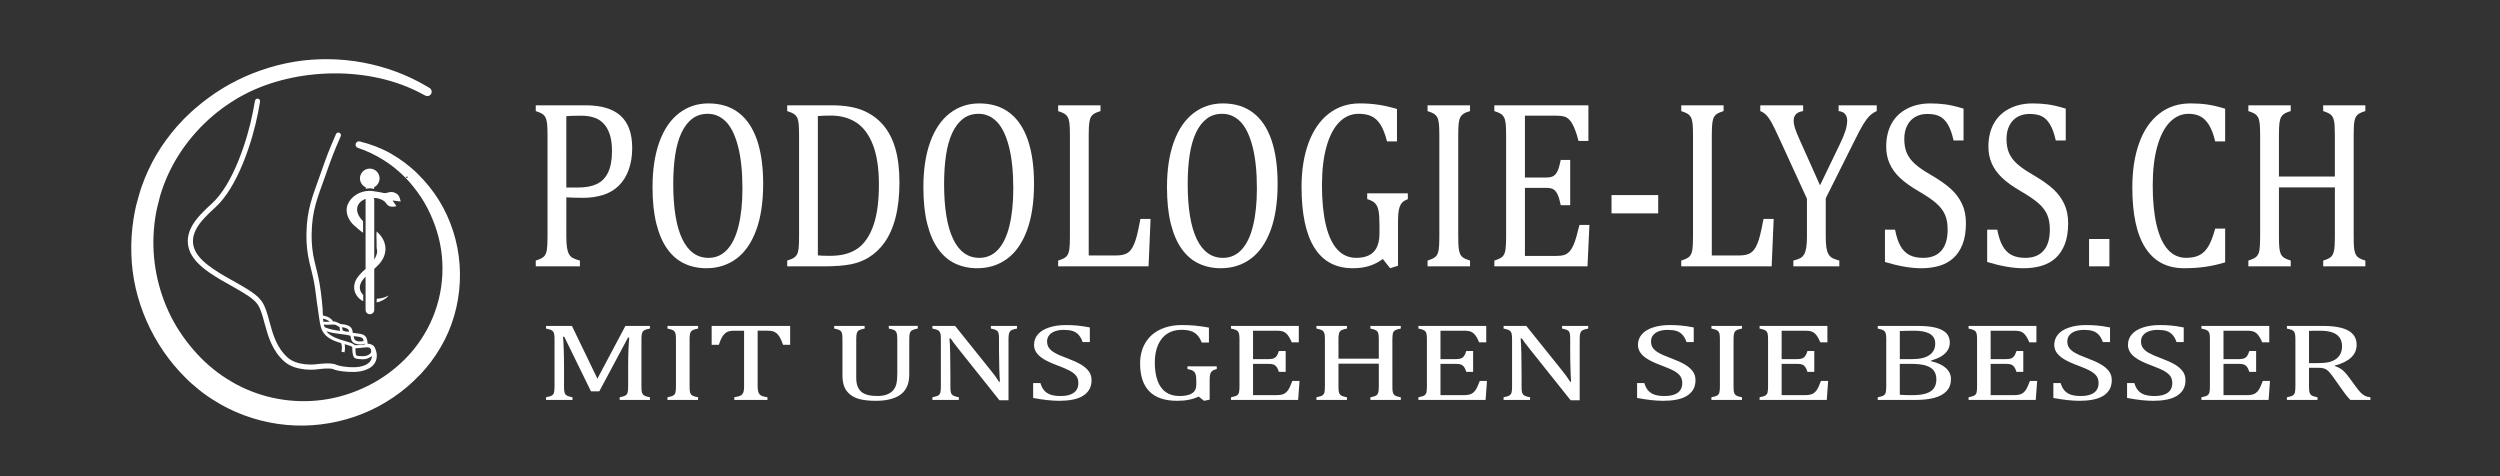
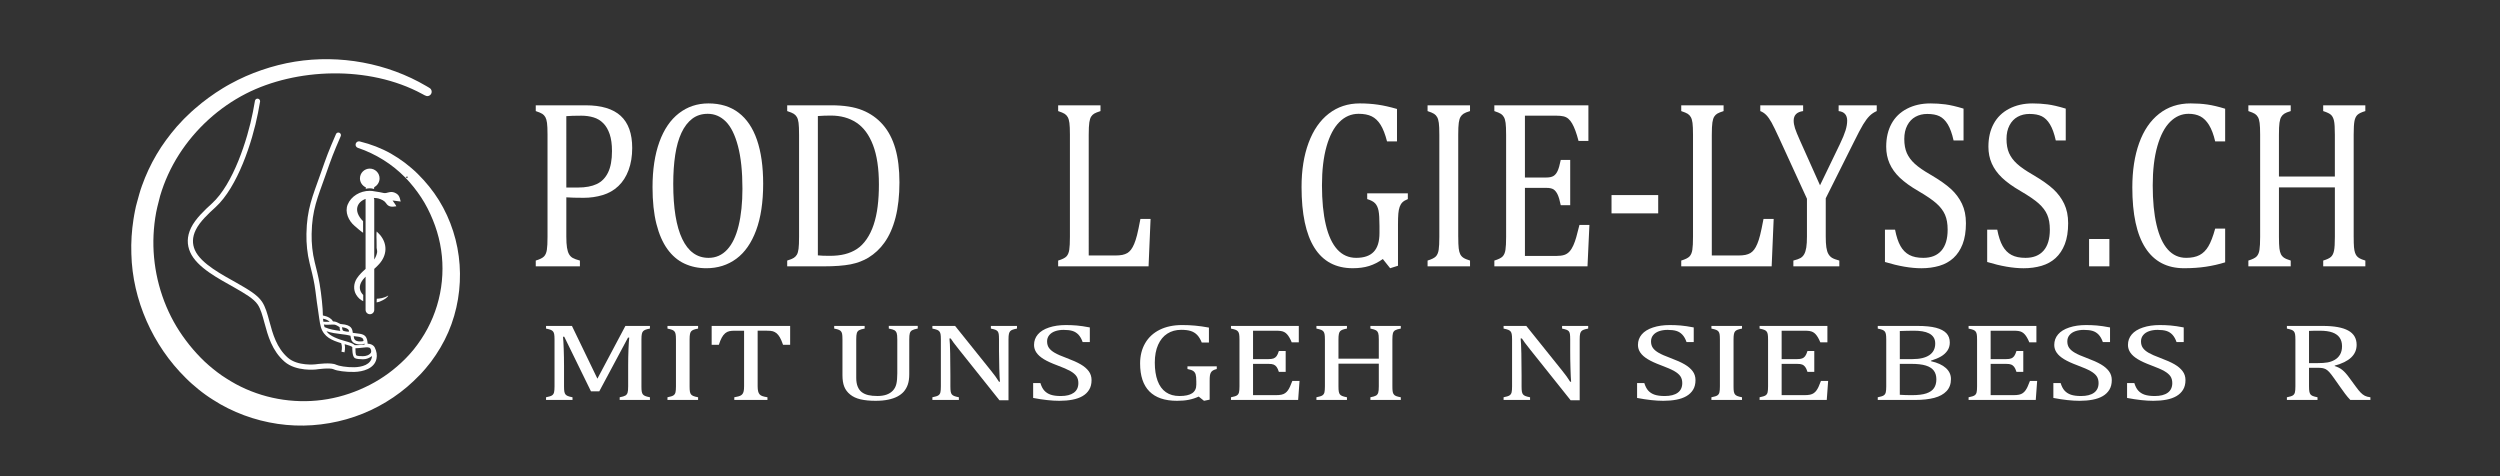
<svg xmlns="http://www.w3.org/2000/svg" version="1.1" baseProfile="tiny" id="Ebene_1" x="0px" y="0px" viewBox="0 0 315 60" xml:space="preserve">
  <rect x="0" y="0" width="315" height="60" fill="#333333" stroke="none" />
  <g>
    <path fill="#FFFFFF" d="M81.891,41.401c-0.268,0.05-0.462,0.101-0.581,0.151c-0.12,0.049-0.214,0.111-0.284,0.187   c-0.069,0.075-0.12,0.188-0.154,0.338c-0.034,0.151-0.051,0.384-0.051,0.699v5.906c0,0.307,0.013,0.529,0.041,0.67   c0.029,0.143,0.073,0.253,0.138,0.336c0.064,0.082,0.159,0.15,0.283,0.204c0.125,0.056,0.327,0.109,0.609,0.164v0.336H78.08v-0.336   c0.347-0.064,0.588-0.137,0.722-0.218c0.133-0.084,0.225-0.204,0.273-0.362c0.05-0.159,0.073-0.423,0.073-0.794v-2.616   c0-0.688,0.015-1.382,0.042-2.086c0.028-0.704,0.059-1.187,0.096-1.444h-0.157l-3.619,6.769h-1.05l-3.365-6.879H70.94   c0.031,0.278,0.06,0.781,0.087,1.511c0.028,0.729,0.041,1.479,0.041,2.247v2.499c0,0.307,0.015,0.529,0.042,0.67   c0.027,0.143,0.073,0.253,0.136,0.336c0.064,0.082,0.159,0.15,0.284,0.204c0.124,0.056,0.326,0.109,0.607,0.164v0.336h-3.336   v-0.336c0.379-0.072,0.631-0.153,0.759-0.242c0.128-0.088,0.211-0.215,0.251-0.379c0.04-0.165,0.06-0.414,0.06-0.753v-5.906   c0-0.316-0.017-0.546-0.046-0.689c-0.03-0.144-0.081-0.256-0.15-0.336c-0.072-0.079-0.164-0.143-0.28-0.19   c-0.116-0.047-0.315-0.102-0.594-0.16v-0.335h3.263l3.209,6.646l3.528-6.646h3.09V41.401z" />
    <path fill="#FFFFFF" d="M86.889,48.683c0,0.307,0.014,0.529,0.041,0.67c0.027,0.143,0.073,0.253,0.137,0.336   c0.064,0.082,0.159,0.15,0.284,0.204c0.124,0.056,0.326,0.109,0.609,0.164v0.336h-3.858v-0.336   c0.378-0.072,0.631-0.153,0.759-0.242c0.127-0.088,0.211-0.215,0.251-0.379c0.039-0.165,0.059-0.414,0.059-0.753v-5.906   c0-0.316-0.016-0.546-0.046-0.689c-0.029-0.144-0.079-0.256-0.15-0.336c-0.069-0.079-0.163-0.143-0.278-0.19   c-0.116-0.047-0.315-0.102-0.595-0.16v-0.335h3.858v0.335c-0.27,0.05-0.462,0.101-0.58,0.151c-0.12,0.049-0.214,0.111-0.285,0.187   c-0.07,0.075-0.121,0.188-0.154,0.338c-0.035,0.151-0.051,0.384-0.051,0.699L86.889,48.683L86.889,48.683z" />
    <path fill="#FFFFFF" d="M89.669,41.066h9.889v2.378h-0.895c-0.135-0.393-0.266-0.701-0.398-0.93   c-0.131-0.227-0.269-0.4-0.416-0.521c-0.146-0.116-0.303-0.201-0.469-0.252c-0.169-0.05-0.42-0.073-0.755-0.073h-1.162v6.994   c0,0.268,0.022,0.483,0.061,0.642c0.038,0.159,0.1,0.286,0.182,0.38c0.081,0.093,0.193,0.167,0.333,0.219   c0.14,0.053,0.36,0.104,0.659,0.153v0.336h-4.177v-0.336c0.182-0.032,0.344-0.065,0.484-0.102c0.141-0.037,0.255-0.08,0.343-0.132   c0.088-0.053,0.163-0.121,0.22-0.203c0.058-0.08,0.103-0.193,0.136-0.333c0.034-0.142,0.05-0.349,0.05-0.623v-6.994h-1.151   c-0.286,0-0.522,0.018-0.709,0.061c-0.185,0.041-0.357,0.125-0.516,0.256c-0.158,0.13-0.304,0.313-0.435,0.554   c-0.131,0.238-0.254,0.54-0.369,0.905h-0.905V41.066z" />
    <path fill="#FFFFFF" d="M114.566,47.167c0,0.496-0.061,0.926-0.182,1.284c-0.118,0.342-0.291,0.646-0.521,0.91   c-0.213,0.235-0.478,0.437-0.795,0.603c-0.316,0.167-0.701,0.297-1.152,0.392c-0.451,0.097-0.982,0.145-1.591,0.145   c-0.737,0-1.369-0.061-1.897-0.184c-0.527-0.123-0.962-0.325-1.306-0.607c-0.345-0.278-0.593-0.608-0.744-0.99   c-0.153-0.38-0.228-0.864-0.228-1.451v-4.493c0-0.358-0.018-0.598-0.046-0.724c-0.031-0.124-0.076-0.224-0.133-0.297   c-0.058-0.073-0.142-0.136-0.252-0.188c-0.109-0.053-0.313-0.108-0.611-0.167v-0.335h3.838V41.4   c-0.341,0.063-0.579,0.135-0.714,0.215c-0.134,0.08-0.225,0.199-0.273,0.359c-0.051,0.158-0.073,0.425-0.073,0.801v4.834   c0,0.441,0.062,0.814,0.187,1.113c0.125,0.301,0.3,0.535,0.524,0.702c0.227,0.165,0.494,0.285,0.806,0.36   c0.309,0.075,0.696,0.113,1.16,0.113c0.426,0,0.8-0.056,1.123-0.167c0.325-0.111,0.593-0.281,0.81-0.509   c0.215-0.227,0.364-0.508,0.443-0.841c0.079-0.332,0.119-0.778,0.119-1.339v-4.267c0-0.398-0.027-0.669-0.079-0.815   c-0.051-0.146-0.136-0.258-0.255-0.336c-0.12-0.076-0.363-0.151-0.737-0.225v-0.335h3.648v0.335   c-0.353,0.068-0.595,0.144-0.726,0.225c-0.131,0.082-0.221,0.201-0.27,0.355c-0.05,0.156-0.073,0.419-0.073,0.795   C114.566,42.773,114.566,47.167,114.566,47.167z" />
    <path fill="#FFFFFF" d="M124.858,46.696c0.219,0.273,0.403,0.513,0.555,0.718c0.149,0.204,0.301,0.434,0.461,0.688h0.119   c-0.031-0.277-0.058-0.828-0.083-1.656c-0.025-0.827-0.036-1.572-0.036-2.237v-1.433c0-0.316-0.013-0.547-0.036-0.692   c-0.028-0.146-0.07-0.257-0.133-0.335c-0.063-0.076-0.153-0.14-0.266-0.188c-0.112-0.047-0.308-0.102-0.59-0.16v-0.335h3.291v0.335   c-0.275,0.054-0.469,0.104-0.58,0.151c-0.114,0.044-0.205,0.102-0.275,0.177c-0.069,0.073-0.122,0.182-0.158,0.328   c-0.038,0.145-0.057,0.385-0.057,0.719v7.655h-1.143l-5.09-6.38c-0.317-0.396-0.543-0.684-0.677-0.867   c-0.133-0.183-0.26-0.363-0.375-0.541h-0.155c0.044,0.353,0.073,0.984,0.091,1.903c0.018,0.918,0.027,1.832,0.027,2.743v1.393   c0,0.307,0.015,0.529,0.042,0.67c0.026,0.143,0.073,0.253,0.136,0.336c0.066,0.082,0.159,0.15,0.284,0.204   c0.125,0.056,0.328,0.109,0.607,0.164v0.336h-3.336v-0.336c0.377-0.072,0.631-0.153,0.758-0.242   c0.128-0.088,0.212-0.215,0.251-0.379c0.04-0.165,0.059-0.414,0.059-0.753v-5.906c0-0.316-0.014-0.546-0.043-0.689   c-0.033-0.144-0.082-0.256-0.153-0.336c-0.069-0.079-0.161-0.143-0.278-0.19c-0.115-0.047-0.314-0.102-0.594-0.16v-0.335h2.86   L124.858,46.696z" />
    <path fill="#FFFFFF" d="M131.092,48.267c0.121,0.402,0.284,0.719,0.493,0.95c0.206,0.231,0.476,0.404,0.805,0.516   c0.328,0.111,0.753,0.167,1.269,0.167c0.714,0,1.26-0.139,1.643-0.416c0.381-0.278,0.571-0.685,0.571-1.217   c0-0.341-0.079-0.629-0.237-0.861c-0.16-0.231-0.418-0.45-0.777-0.655c-0.362-0.204-0.909-0.443-1.646-0.716   c-0.713-0.265-1.276-0.524-1.692-0.777c-0.412-0.253-0.721-0.525-0.927-0.823c-0.204-0.296-0.305-0.619-0.305-0.97   c0-0.51,0.161-0.952,0.481-1.328c0.319-0.376,0.789-0.666,1.407-0.871c0.619-0.206,1.327-0.308,2.126-0.308   c0.462,0,0.914,0.018,1.356,0.055c0.442,0.036,0.995,0.119,1.659,0.245v1.844h-0.904c-0.141-0.399-0.318-0.71-0.529-0.935   c-0.216-0.223-0.465-0.379-0.752-0.468c-0.287-0.089-0.657-0.133-1.114-0.133c-0.396,0-0.751,0.055-1.064,0.164   c-0.314,0.108-0.563,0.273-0.746,0.494c-0.182,0.222-0.275,0.483-0.275,0.79c0,0.323,0.079,0.596,0.234,0.819   c0.156,0.224,0.397,0.431,0.728,0.621c0.327,0.192,0.816,0.407,1.462,0.644c0.779,0.291,1.385,0.562,1.813,0.813   c0.431,0.251,0.766,0.536,1.006,0.856c0.239,0.321,0.36,0.697,0.36,1.124c0,0.479-0.1,0.884-0.303,1.213   c-0.198,0.329-0.478,0.6-0.836,0.807c-0.357,0.208-0.783,0.357-1.279,0.451c-0.497,0.093-1.041,0.14-1.631,0.14   c-0.956,0-2.059-0.12-3.309-0.361v-1.873h0.913V48.267z" />
    <path fill="#FFFFFF" d="M152.416,50.356l-0.712,0.145l-0.668-0.533c-0.397,0.183-0.809,0.317-1.243,0.403   c-0.432,0.088-0.93,0.13-1.49,0.13c-1.541,0-2.703-0.396-3.483-1.187c-0.779-0.788-1.167-1.963-1.167-3.521   c0-0.97,0.214-1.821,0.64-2.556c0.425-0.731,1.038-1.296,1.836-1.691c0.797-0.393,1.735-0.59,2.815-0.59   c0.567,0,1.111,0.023,1.636,0.073c0.523,0.046,1.105,0.13,1.746,0.248v1.879h-0.906c-0.163-0.411-0.362-0.73-0.584-0.96   c-0.227-0.23-0.495-0.395-0.809-0.492c-0.313-0.099-0.71-0.146-1.194-0.146c-0.665,0-1.247,0.159-1.745,0.477   c-0.5,0.317-0.888,0.789-1.166,1.411c-0.277,0.621-0.417,1.372-0.417,2.25c0,0.893,0.12,1.657,0.353,2.289   c0.236,0.633,0.584,1.111,1.047,1.431c0.464,0.322,1.034,0.482,1.709,0.482c0.72,0,1.252-0.117,1.6-0.351   c0.349-0.234,0.521-0.596,0.521-1.083v-0.409c0-0.41-0.029-0.706-0.086-0.889c-0.058-0.183-0.161-0.325-0.306-0.424   c-0.148-0.101-0.388-0.183-0.722-0.246v-0.335h3.692v0.335c-0.218,0.055-0.384,0.118-0.493,0.188   c-0.11,0.07-0.195,0.156-0.251,0.264c-0.059,0.104-0.098,0.233-0.119,0.385c-0.021,0.152-0.032,0.371-0.032,0.652v2.371H152.416z" />
    <path fill="#FFFFFF" d="M163.649,41.066v2.064h-0.895c-0.09-0.224-0.185-0.419-0.284-0.587c-0.095-0.169-0.196-0.31-0.301-0.425   c-0.103-0.113-0.217-0.205-0.343-0.273c-0.126-0.067-0.272-0.115-0.443-0.14c-0.172-0.025-0.374-0.036-0.613-0.036h-2.887v3.578   h1.954c0.269,0,0.48-0.028,0.632-0.085c0.153-0.058,0.278-0.154,0.38-0.291c0.1-0.136,0.195-0.351,0.287-0.642h0.86v2.622h-0.86   c-0.084-0.271-0.181-0.479-0.282-0.617c-0.104-0.14-0.227-0.237-0.373-0.297c-0.142-0.061-0.356-0.09-0.644-0.09h-1.954v3.942   h2.843c0.298,0,0.54-0.02,0.725-0.058c0.186-0.039,0.346-0.104,0.481-0.199c0.134-0.092,0.252-0.214,0.356-0.364   c0.103-0.151,0.192-0.307,0.259-0.468c0.071-0.162,0.168-0.397,0.289-0.706h0.906l-0.175,2.398h-8.464v-0.336   c0.378-0.072,0.632-0.153,0.76-0.242c0.129-0.088,0.211-0.215,0.251-0.379c0.04-0.165,0.061-0.414,0.061-0.753v-5.906   c0-0.316-0.016-0.546-0.047-0.689c-0.03-0.144-0.081-0.256-0.152-0.336c-0.066-0.079-0.161-0.143-0.276-0.19   c-0.117-0.047-0.315-0.102-0.596-0.16v-0.335L163.649,41.066L163.649,41.066z" />
    <path fill="#FFFFFF" d="M175.441,48.683c0,0.265,0.009,0.464,0.028,0.597c0.018,0.131,0.049,0.237,0.09,0.317   c0.044,0.078,0.095,0.143,0.154,0.193c0.064,0.051,0.148,0.097,0.261,0.138c0.114,0.04,0.29,0.084,0.526,0.129v0.336h-3.83v-0.336   c0.335-0.064,0.571-0.133,0.705-0.211c0.132-0.078,0.225-0.198,0.277-0.356c0.053-0.159,0.078-0.429,0.078-0.807V45.82h-5.083   v2.862c0,0.307,0.015,0.529,0.043,0.67c0.026,0.143,0.073,0.253,0.136,0.336c0.065,0.082,0.159,0.15,0.284,0.204   c0.124,0.056,0.327,0.109,0.607,0.164v0.336h-3.847v-0.336c0.378-0.072,0.63-0.153,0.757-0.242   c0.128-0.088,0.213-0.215,0.253-0.379c0.038-0.165,0.059-0.414,0.059-0.753v-5.906c0-0.316-0.015-0.546-0.046-0.689   c-0.031-0.144-0.082-0.256-0.152-0.336c-0.068-0.079-0.161-0.143-0.277-0.19c-0.116-0.047-0.314-0.102-0.594-0.16v-0.335h3.847   v0.335c-0.267,0.05-0.463,0.101-0.58,0.151c-0.119,0.049-0.214,0.111-0.284,0.187c-0.068,0.075-0.121,0.188-0.154,0.338   c-0.034,0.151-0.052,0.384-0.052,0.699v2.416h5.083v-2.416c0-0.398-0.025-0.669-0.078-0.815c-0.052-0.146-0.138-0.258-0.259-0.336   c-0.121-0.076-0.364-0.151-0.723-0.225v-0.335h3.83V41.4c-0.342,0.063-0.578,0.135-0.712,0.215s-0.225,0.199-0.275,0.359   c-0.048,0.158-0.073,0.425-0.073,0.801L175.441,48.683L175.441,48.683z" />
-     <path fill="#FFFFFF" d="M187.267,41.066v2.064h-0.894c-0.093-0.224-0.188-0.419-0.283-0.587c-0.098-0.169-0.2-0.31-0.303-0.425   c-0.102-0.113-0.217-0.205-0.342-0.273c-0.125-0.067-0.272-0.115-0.443-0.14c-0.171-0.025-0.375-0.036-0.612-0.036h-2.89v3.578   h1.956c0.269,0,0.478-0.028,0.631-0.085c0.152-0.058,0.279-0.154,0.38-0.291c0.1-0.136,0.195-0.351,0.285-0.642h0.86v2.622h-0.86   c-0.084-0.271-0.176-0.479-0.28-0.617c-0.104-0.14-0.229-0.237-0.373-0.297c-0.141-0.061-0.357-0.09-0.644-0.09H181.5v3.942h2.844   c0.298,0,0.539-0.02,0.724-0.058c0.189-0.039,0.347-0.104,0.48-0.199c0.136-0.092,0.254-0.214,0.358-0.364   c0.101-0.151,0.189-0.307,0.26-0.468c0.07-0.162,0.165-0.397,0.288-0.706h0.905l-0.174,2.398h-8.464v-0.336   c0.378-0.072,0.632-0.153,0.76-0.242c0.126-0.088,0.212-0.215,0.251-0.379c0.04-0.165,0.06-0.414,0.06-0.753v-5.906   c0-0.316-0.017-0.546-0.047-0.689c-0.03-0.144-0.078-0.256-0.15-0.336c-0.071-0.079-0.163-0.143-0.279-0.19   c-0.117-0.047-0.314-0.102-0.594-0.16v-0.335L187.267,41.066L187.267,41.066z" />
    <path fill="#FFFFFF" d="M196.829,46.696c0.219,0.273,0.402,0.513,0.553,0.718c0.147,0.204,0.302,0.434,0.461,0.688h0.117   c-0.029-0.277-0.055-0.828-0.08-1.656c-0.027-0.827-0.036-1.572-0.036-2.237v-1.433c0-0.316-0.012-0.547-0.036-0.692   c-0.025-0.146-0.068-0.257-0.133-0.335c-0.065-0.076-0.153-0.14-0.265-0.188c-0.114-0.047-0.312-0.102-0.589-0.16v-0.335h3.289   v0.335c-0.276,0.054-0.469,0.104-0.58,0.151c-0.115,0.044-0.207,0.102-0.276,0.177c-0.07,0.073-0.121,0.182-0.161,0.328   c-0.034,0.145-0.053,0.385-0.053,0.719v7.655h-1.142l-5.093-6.38c-0.315-0.396-0.541-0.684-0.675-0.867   c-0.136-0.183-0.26-0.363-0.376-0.541H191.6c0.041,0.353,0.072,0.984,0.091,1.903c0.018,0.918,0.027,1.832,0.027,2.743v1.393   c0,0.307,0.014,0.529,0.041,0.67c0.028,0.143,0.073,0.253,0.138,0.336c0.064,0.082,0.158,0.15,0.281,0.204   c0.127,0.056,0.331,0.109,0.61,0.164v0.336h-3.336v-0.336c0.377-0.072,0.629-0.153,0.757-0.242c0.13-0.088,0.213-0.215,0.254-0.379   c0.04-0.165,0.058-0.414,0.058-0.753v-5.906c0-0.316-0.015-0.546-0.047-0.689c-0.028-0.144-0.08-0.256-0.149-0.336   c-0.071-0.079-0.163-0.143-0.28-0.19c-0.115-0.047-0.313-0.102-0.593-0.16v-0.335h2.859L196.829,46.696z" />
    <path fill="#FFFFFF" d="M207.184,48.267c0.125,0.402,0.288,0.719,0.493,0.95c0.208,0.231,0.477,0.404,0.807,0.516   c0.327,0.111,0.752,0.167,1.27,0.167c0.714,0,1.26-0.139,1.64-0.416c0.38-0.278,0.571-0.685,0.571-1.217   c0-0.341-0.079-0.629-0.238-0.861c-0.159-0.231-0.417-0.45-0.778-0.655c-0.358-0.204-0.906-0.443-1.642-0.716   c-0.714-0.265-1.277-0.524-1.691-0.777c-0.415-0.253-0.725-0.525-0.929-0.823c-0.203-0.296-0.305-0.619-0.305-0.97   c0-0.51,0.16-0.952,0.48-1.328c0.32-0.376,0.79-0.666,1.408-0.871c0.617-0.206,1.326-0.308,2.125-0.308   c0.462,0,0.916,0.018,1.356,0.055c0.443,0.036,0.995,0.119,1.66,0.245v1.844h-0.906c-0.139-0.399-0.316-0.71-0.53-0.935   c-0.212-0.223-0.461-0.379-0.747-0.468c-0.288-0.089-0.658-0.133-1.115-0.133c-0.395,0-0.751,0.055-1.067,0.164   c-0.312,0.108-0.559,0.273-0.743,0.494c-0.184,0.222-0.273,0.483-0.273,0.79c0,0.323,0.076,0.596,0.233,0.819   c0.154,0.224,0.398,0.431,0.728,0.621c0.327,0.192,0.817,0.407,1.461,0.644c0.78,0.291,1.386,0.562,1.813,0.813   c0.43,0.251,0.766,0.536,1.008,0.856c0.241,0.321,0.361,0.697,0.361,1.124c0,0.479-0.1,0.884-0.301,1.213   c-0.202,0.329-0.481,0.6-0.838,0.807c-0.355,0.208-0.782,0.357-1.279,0.451c-0.497,0.093-1.041,0.14-1.634,0.14   c-0.955,0-2.059-0.12-3.307-0.361v-1.873h0.909V48.267z" />
    <path fill="#FFFFFF" d="M218.426,48.683c0,0.307,0.013,0.529,0.041,0.67c0.03,0.143,0.074,0.253,0.138,0.336   c0.065,0.082,0.158,0.15,0.282,0.204c0.126,0.056,0.329,0.109,0.607,0.164v0.336h-3.856v-0.336c0.379-0.072,0.631-0.153,0.76-0.242   c0.126-0.088,0.212-0.215,0.25-0.379c0.04-0.165,0.06-0.414,0.06-0.753v-5.906c0-0.316-0.015-0.546-0.043-0.689   c-0.032-0.144-0.083-0.256-0.152-0.336c-0.073-0.079-0.164-0.143-0.28-0.19c-0.116-0.047-0.313-0.102-0.594-0.16v-0.335h3.856   v0.335c-0.265,0.05-0.46,0.101-0.576,0.151c-0.122,0.049-0.216,0.111-0.287,0.187c-0.07,0.075-0.12,0.188-0.153,0.338   c-0.035,0.151-0.052,0.384-0.052,0.699L218.426,48.683L218.426,48.683z" />
    <path fill="#FFFFFF" d="M230.252,41.066v2.064h-0.894c-0.094-0.224-0.185-0.419-0.282-0.587c-0.098-0.169-0.2-0.31-0.303-0.425   c-0.102-0.113-0.216-0.205-0.343-0.273c-0.126-0.067-0.272-0.115-0.443-0.14c-0.169-0.025-0.375-0.036-0.613-0.036h-2.888v3.578   h1.956c0.269,0,0.481-0.028,0.631-0.085c0.153-0.058,0.28-0.154,0.38-0.291c0.1-0.136,0.197-0.351,0.288-0.642h0.859v2.622h-0.859   c-0.085-0.271-0.181-0.479-0.283-0.617c-0.104-0.14-0.227-0.237-0.368-0.297c-0.145-0.061-0.361-0.09-0.647-0.09h-1.956v3.942   h2.844c0.298,0,0.54-0.02,0.727-0.058c0.184-0.039,0.345-0.104,0.48-0.199c0.134-0.092,0.254-0.214,0.357-0.364   c0.104-0.151,0.191-0.307,0.26-0.468c0.068-0.162,0.166-0.397,0.285-0.706h0.907l-0.174,2.398h-8.463v-0.336   c0.377-0.072,0.63-0.153,0.758-0.242c0.128-0.088,0.213-0.215,0.251-0.379c0.038-0.165,0.058-0.414,0.058-0.753v-5.906   c0-0.316-0.015-0.546-0.046-0.689c-0.029-0.144-0.082-0.256-0.15-0.336c-0.071-0.079-0.163-0.143-0.278-0.19   c-0.118-0.047-0.316-0.102-0.594-0.16v-0.335L230.252,41.066L230.252,41.066z" />
    <path fill="#FFFFFF" d="M236.597,50.393v-0.336c0.378-0.072,0.631-0.153,0.758-0.242c0.128-0.088,0.213-0.215,0.251-0.379   c0.04-0.165,0.061-0.414,0.061-0.753v-5.906c0-0.316-0.016-0.546-0.047-0.689c-0.03-0.144-0.08-0.256-0.15-0.336   c-0.071-0.079-0.164-0.143-0.28-0.19c-0.115-0.047-0.313-0.102-0.593-0.16v-0.335h4.999c0.968,0,1.747,0.077,2.337,0.232   c0.586,0.155,1.024,0.384,1.312,0.687c0.286,0.304,0.429,0.693,0.429,1.172c0,0.395-0.104,0.739-0.308,1.032   c-0.203,0.29-0.47,0.532-0.799,0.723c-0.33,0.192-0.753,0.37-1.27,0.533v0.062c0.829,0.188,1.455,0.475,1.883,0.864   s0.64,0.852,0.64,1.391c0,0.618-0.185,1.125-0.554,1.518c-0.367,0.39-0.883,0.674-1.549,0.851   c-0.664,0.174-1.469,0.263-2.412,0.263h-4.708V50.393z M240.974,45.247c0.929,0,1.636-0.168,2.129-0.502   c0.488-0.334,0.735-0.821,0.735-1.459c0-0.314-0.07-0.574-0.206-0.781c-0.138-0.207-0.326-0.373-0.569-0.496   c-0.24-0.123-0.525-0.21-0.852-0.263c-0.329-0.054-0.686-0.077-1.07-0.077c-0.23,0-0.537,0.004-0.914,0.013   c-0.378,0.01-0.66,0.017-0.851,0.026v3.539C239.376,45.247,240.974,45.247,240.974,45.247z M239.375,49.742   c0.445,0.033,0.943,0.048,1.49,0.048c0.798,0,1.419-0.074,1.861-0.226c0.44-0.149,0.759-0.371,0.958-0.665   c0.2-0.294,0.299-0.662,0.299-1.104c0-0.441-0.108-0.807-0.324-1.094c-0.216-0.287-0.55-0.502-1.003-0.642   c-0.45-0.143-1.071-0.213-1.863-0.213h-1.418L239.375,49.742L239.375,49.742z" />
    <path fill="#FFFFFF" d="M256.587,41.066v2.064h-0.896c-0.091-0.224-0.186-0.419-0.283-0.587c-0.098-0.169-0.197-0.31-0.302-0.425   c-0.105-0.113-0.218-0.205-0.343-0.273c-0.125-0.067-0.273-0.115-0.442-0.14c-0.172-0.025-0.374-0.036-0.613-0.036h-2.887v3.578   h1.953c0.269,0,0.48-0.028,0.632-0.085c0.152-0.058,0.28-0.154,0.38-0.291c0.1-0.136,0.196-0.351,0.287-0.642h0.861v2.622h-0.861   c-0.085-0.271-0.179-0.479-0.282-0.617c-0.104-0.14-0.229-0.237-0.371-0.297c-0.143-0.061-0.355-0.09-0.645-0.09h-1.953v3.942h2.84   c0.299,0,0.543-0.02,0.729-0.058c0.185-0.039,0.346-0.104,0.48-0.199c0.132-0.092,0.252-0.214,0.356-0.364   c0.104-0.151,0.192-0.307,0.26-0.468c0.071-0.162,0.167-0.397,0.288-0.706h0.906l-0.174,2.398h-8.464v-0.336   c0.378-0.072,0.632-0.153,0.758-0.242c0.129-0.088,0.213-0.215,0.252-0.379c0.04-0.165,0.058-0.414,0.058-0.753v-5.906   c0-0.316-0.014-0.546-0.045-0.689c-0.032-0.144-0.083-0.256-0.151-0.336c-0.069-0.079-0.163-0.143-0.28-0.19   c-0.116-0.047-0.314-0.102-0.593-0.16v-0.335L256.587,41.066L256.587,41.066z" />
    <path fill="#FFFFFF" d="M259.641,48.267c0.122,0.402,0.285,0.719,0.493,0.95s0.475,0.404,0.802,0.516   c0.331,0.111,0.755,0.167,1.273,0.167c0.711,0,1.259-0.139,1.641-0.416c0.377-0.278,0.57-0.685,0.57-1.217   c0-0.341-0.08-0.629-0.237-0.861c-0.16-0.231-0.417-0.45-0.778-0.655c-0.359-0.204-0.908-0.443-1.645-0.716   c-0.713-0.265-1.275-0.524-1.69-0.777c-0.414-0.253-0.724-0.525-0.929-0.823c-0.203-0.296-0.304-0.619-0.304-0.97   c0-0.51,0.159-0.952,0.478-1.328s0.788-0.666,1.408-0.871c0.617-0.206,1.327-0.308,2.124-0.308c0.465,0,0.917,0.018,1.358,0.055   c0.441,0.036,0.994,0.119,1.659,0.245v1.844h-0.905c-0.141-0.399-0.319-0.71-0.531-0.935c-0.212-0.223-0.462-0.379-0.749-0.468   c-0.287-0.089-0.658-0.133-1.113-0.133c-0.397,0-0.753,0.055-1.067,0.164c-0.313,0.108-0.563,0.273-0.743,0.494   c-0.184,0.222-0.273,0.483-0.273,0.79c0,0.323,0.076,0.596,0.232,0.819c0.154,0.224,0.397,0.431,0.728,0.621   c0.327,0.192,0.816,0.407,1.462,0.644c0.779,0.291,1.384,0.562,1.814,0.813c0.428,0.251,0.763,0.536,1.004,0.856   c0.241,0.321,0.363,0.697,0.363,1.124c0,0.479-0.101,0.884-0.303,1.213c-0.202,0.329-0.478,0.6-0.836,0.807   c-0.357,0.208-0.783,0.357-1.28,0.451c-0.498,0.093-1.041,0.14-1.632,0.14c-0.957,0-2.059-0.12-3.309-0.361v-1.873h0.915V48.267z" />
    <path fill="#FFFFFF" d="M268.927,48.267c0.121,0.402,0.285,0.719,0.493,0.95s0.476,0.404,0.805,0.516   c0.33,0.111,0.754,0.167,1.271,0.167c0.713,0,1.259-0.139,1.64-0.416c0.379-0.278,0.572-0.685,0.572-1.217   c0-0.341-0.079-0.629-0.237-0.861c-0.159-0.231-0.417-0.45-0.778-0.655c-0.359-0.204-0.908-0.443-1.647-0.716   c-0.712-0.265-1.275-0.524-1.689-0.777c-0.416-0.253-0.725-0.525-0.929-0.823c-0.202-0.296-0.305-0.619-0.305-0.97   c0-0.51,0.16-0.952,0.479-1.328c0.321-0.376,0.79-0.666,1.409-0.871c0.617-0.206,1.326-0.308,2.125-0.308   c0.461,0,0.916,0.018,1.356,0.055c0.441,0.036,0.993,0.119,1.658,0.245v1.844h-0.904c-0.14-0.399-0.317-0.71-0.529-0.935   c-0.214-0.223-0.464-0.379-0.749-0.468c-0.289-0.089-0.66-0.133-1.118-0.133c-0.396,0-0.752,0.055-1.065,0.164   c-0.312,0.108-0.561,0.273-0.743,0.494c-0.184,0.222-0.275,0.483-0.275,0.79c0,0.323,0.077,0.596,0.234,0.819   c0.153,0.224,0.396,0.431,0.725,0.621c0.33,0.192,0.817,0.407,1.463,0.644c0.78,0.291,1.385,0.562,1.815,0.813   s0.764,0.536,1.004,0.856c0.243,0.321,0.363,0.697,0.363,1.124c0,0.479-0.1,0.884-0.303,1.213c-0.199,0.329-0.479,0.6-0.836,0.807   c-0.355,0.208-0.784,0.357-1.28,0.451c-0.496,0.093-1.039,0.14-1.631,0.14c-0.957,0-2.06-0.12-3.308-0.361v-1.873h0.914V48.267z" />
-     <path fill="#FFFFFF" d="M285.928,41.066v2.064h-0.897c-0.09-0.224-0.186-0.419-0.283-0.587c-0.098-0.169-0.197-0.31-0.302-0.425   c-0.104-0.113-0.217-0.205-0.343-0.273c-0.123-0.067-0.272-0.115-0.443-0.14c-0.17-0.025-0.374-0.036-0.612-0.036h-2.887v3.578   h1.953c0.269,0,0.48-0.028,0.633-0.085c0.153-0.058,0.279-0.154,0.38-0.291c0.099-0.136,0.196-0.351,0.287-0.642h0.858v2.622   h-0.858c-0.085-0.271-0.18-0.479-0.282-0.617c-0.105-0.14-0.228-0.237-0.373-0.297c-0.142-0.061-0.357-0.09-0.645-0.09h-1.953   v3.942h2.843c0.299,0,0.54-0.02,0.727-0.058c0.182-0.039,0.344-0.104,0.478-0.199c0.133-0.092,0.252-0.214,0.358-0.364   c0.101-0.151,0.189-0.307,0.258-0.468c0.072-0.162,0.167-0.397,0.289-0.706h0.905l-0.174,2.398h-8.464v-0.336   c0.378-0.072,0.632-0.153,0.759-0.242c0.127-0.088,0.212-0.215,0.251-0.379c0.039-0.165,0.059-0.414,0.059-0.753v-5.906   c0-0.316-0.016-0.546-0.046-0.689c-0.032-0.144-0.08-0.256-0.152-0.336c-0.068-0.079-0.162-0.143-0.278-0.19   c-0.115-0.047-0.314-0.102-0.594-0.16v-0.335L285.928,41.066L285.928,41.066z" />
    <path fill="#FFFFFF" d="M290.936,46.341v2.322c0,0.328,0.016,0.566,0.05,0.714c0.034,0.147,0.084,0.26,0.151,0.334   c0.067,0.075,0.159,0.138,0.275,0.184c0.113,0.049,0.313,0.103,0.594,0.162v0.336h-3.858v-0.336   c0.378-0.072,0.633-0.153,0.761-0.242c0.127-0.088,0.209-0.215,0.249-0.379c0.042-0.165,0.061-0.414,0.061-0.753v-5.906   c0-0.316-0.015-0.546-0.046-0.689c-0.031-0.144-0.079-0.256-0.15-0.336c-0.071-0.079-0.163-0.143-0.28-0.19   c-0.116-0.047-0.312-0.102-0.594-0.16v-0.335h4.525c1.426,0,2.492,0.193,3.199,0.581c0.707,0.387,1.061,0.988,1.061,1.803   c0,0.624-0.228,1.154-0.69,1.594c-0.459,0.436-1.151,0.776-2.071,1.022v0.055c0.373,0.115,0.691,0.277,0.956,0.489   c0.266,0.213,0.56,0.54,0.883,0.987l0.822,1.12c0.237,0.328,0.442,0.578,0.613,0.752c0.17,0.173,0.344,0.306,0.52,0.396   c0.176,0.091,0.411,0.154,0.703,0.19v0.336h-2.531c-0.233-0.242-0.451-0.501-0.659-0.779c-0.206-0.279-0.409-0.56-0.612-0.849   l-0.805-1.14c-0.242-0.348-0.442-0.601-0.599-0.767c-0.154-0.162-0.298-0.276-0.431-0.344c-0.129-0.065-0.27-0.11-0.42-0.136   c-0.148-0.025-0.371-0.038-0.671-0.038h-1.006V46.341z M290.936,41.695v4.058h1.033c0.53,0,0.959-0.028,1.289-0.085   c0.328-0.057,0.634-0.165,0.913-0.326c0.281-0.16,0.505-0.38,0.674-0.665c0.165-0.286,0.251-0.633,0.251-1.05   c0-0.432-0.099-0.791-0.299-1.078c-0.198-0.287-0.496-0.506-0.898-0.655c-0.402-0.151-0.946-0.225-1.628-0.225   C291.722,41.669,291.277,41.676,290.936,41.695z" />
  </g>
  <g>
    <path fill="#FFFFFF" d="M50.487,25.393c-0.136-0.545-0.189-0.876-0.766-1.12c-0.577-0.244-0.968,0.139-1.378,0.044   c-0.28-0.067-0.743-0.15-1.146-0.205c-0.203-0.044-0.407-0.068-0.608-0.068c-1.238,0-2.355,0.695-2.78,1.727   c-0.394,0.959,0.12,2.061,0.867,2.689c0.278,0.235,0.761,0.677,1.073,0.869c0.001,0,0.002,0.001,0.002,0.002   c-0.001-0.034-0.002-0.105-0.002-0.197c-0.002-0.392,0.002-1.181-0.002-1.261c-1.313-1.325-0.721-2.446,0.328-2.814   c-0.008,0.037-0.012,0.075-0.012,0.114v8.711c-0.405,0.361-0.781,0.71-1.094,1.184c-0.428,0.651-0.463,1.465-0.086,2.077   c0.23,0.376,0.524,0.639,0.882,0.804v-0.784c-0.185-0.18-0.329-0.411-0.392-0.65c-0.163-0.63,0.226-1.192,0.69-1.659v2.071v2.119   c0,0.3,0.246,0.546,0.546,0.546c0.3,0,0.546-0.246,0.546-0.546v-5.167c0.221-0.2,0.437-0.405,0.635-0.628   c0.971-1.097,1.056-2.473,0.119-3.625c-0.097-0.118-0.343-0.354-0.452-0.462l-0.02,0.281c-0.011,0.325-0.005,0.537,0.011,0.871   c0.012,0.244,0.016,0.594,0.007,0.847l-0.002,0.061c0.028,0.201,0.097,0.402,0.058,0.599c-0.058,0.306-0.186,0.603-0.356,0.879   v-7.53c0-0.085-0.02-0.165-0.055-0.236c0.244,0.009,0.452,0.039,0.565,0.066c0.429,0.123,0.798,0.314,0.972,0.591   c0.308,0.489,0.706,0.497,1.297,0.4c0.03-0.047-0.45-0.687-0.472-0.732C49.8,25.303,50.146,25.346,50.487,25.393z" />
    <path fill="#FFFFFF" d="M45.997,23.56c0.111,0.073,0.089-0.136,0.089,0.232c0.331-0.082,0.668-0.103,1.043,0.021l0.017-0.186   c0-0.045,0.022-0.056,0.078-0.089c0.368-0.218,0.602-0.631,0.602-1.061c0-0.68-0.558-1.233-1.233-1.233   c-0.681,0-1.239,0.552-1.239,1.233C45.355,22.941,45.617,23.348,45.997,23.56z" />
    <path fill="#FFFFFF" d="M47.458,37.964L47.452,38.1c0.31-0.046,0.484-0.123,0.762-0.267c0.247-0.127,0.62-0.349,0.707-0.599   c-0.535,0.346-1.136,0.392-1.446,0.405C47.47,37.75,47.463,37.859,47.458,37.964z" />
  </g>
  <g>
    <path fill="#FFFFFF" d="M57.1,29.141c-0.437-1.368-1.036-2.683-1.789-3.901c-0.756-1.221-1.665-2.33-2.676-3.332   c-0.51-0.505-1.05-0.955-1.616-1.394c-0.575-0.431-1.162-0.819-1.78-1.171c-1.209-0.678-2.507-1.173-3.842-1.503   c-0.002-0.001-0.005-0.001-0.007-0.002c-0.033-0.008-0.065-0.019-0.098-0.027l-0.002,0.007c-0.021-0.003-0.039-0.012-0.061-0.012   c-0.235,0-0.426,0.191-0.426,0.426c0,0.189,0.125,0.344,0.296,0.4c1.129,0.375,2.207,0.899,3.212,1.522   c0.507,0.309,0.993,0.671,1.459,1.039c0.457,0.366,0.872,0.759,1.302,1.181c0.025,0.098,0.064,0.145,0.014,0.014l0.006,0.007   l0.008,0.009l0.015,0.017l0.037,0.04l0.071,0.074l0.138,0.146l0.267,0.296c0.175,0.2,0.346,0.404,0.511,0.613   c0.33,0.417,0.646,0.851,0.936,1.292c0.583,0.885,1.06,1.836,1.46,2.816c0.807,1.957,1.228,4.06,1.22,6.164   c-0.002,2.104-0.419,4.196-1.221,6.13c-0.399,0.967-0.892,1.892-1.469,2.759c-0.285,0.435-0.597,0.852-0.92,1.262   c-0.17,0.197-0.334,0.4-0.507,0.594l-0.268,0.286l-0.138,0.147l-0.069,0.074l-0.034,0.037l-0.013,0.014   c-0.004,0.004-0.007,0.007-0.011,0.011h0.001l-0.004,0.004l-0.001,0.002c-0.001-0.001,0,0-0.001-0.001   c-0.003,0.003-0.006,0.006-0.009,0.009c-0.323-0.3-0.231-0.208-0.006,0.006c-1.345,1.347-2.825,2.444-4.489,3.301   c-1.666,0.856-3.461,1.478-5.305,1.792c-3.693,0.643-7.567,0.083-10.926-1.559c-0.838-0.401-1.658-0.912-2.413-1.415   c-0.386-0.281-0.77-0.547-1.122-0.848l-0.53-0.444c-0.183-0.165-0.375-0.331-0.529-0.477c-0.673-0.642-1.343-1.377-1.91-2.083   c-0.584-0.737-1.134-1.509-1.619-2.315c-1.939-3.234-2.957-7.04-2.914-10.837c0.015-0.952,0.09-1.906,0.23-2.838   c0.134-0.957,0.382-1.871,0.623-2.8c0.541-1.832,1.345-3.587,2.38-5.208c2.067-3.231,5.024-5.928,8.449-7.675   c6.238-3.181,15.419-3.614,22.182,0.045l0.342,0.185l0.006-0.011c0.088,0.058,0.187,0.101,0.3,0.101   c0.306,0,0.554-0.248,0.554-0.554c0-0.223-0.134-0.413-0.324-0.501l0.002-0.003l-0.353-0.208   c-4.914-2.89-10.886-3.987-16.564-3.074c-1.422,0.232-2.819,0.589-4.18,1.056c-0.679,0.233-1.356,0.497-2.007,0.782   c-0.645,0.294-1.333,0.615-1.945,0.962c-0.314,0.181-0.612,0.331-0.937,0.541c-0.312,0.198-0.596,0.366-0.902,0.575   c-0.605,0.409-1.225,0.857-1.747,1.274c-0.277,0.226-0.577,0.472-0.845,0.706c-0.272,0.234-0.542,0.47-0.796,0.724l-0.385,0.371   l-0.186,0.179l-0.212,0.221c-0.239,0.259-0.495,0.52-0.729,0.787c-0.451,0.526-0.942,1.124-1.365,1.712   c-0.426,0.575-0.821,1.181-1.192,1.809c-0.739,1.251-1.355,2.575-1.842,3.945c-0.25,0.679-0.426,1.382-0.623,2.087   c-0.106,0.352-0.18,0.702-0.249,1.051c-0.078,0.343-0.128,0.718-0.192,1.076c-0.224,1.456-0.321,2.89-0.268,4.361   c0.14,5.82,2.709,11.557,6.842,15.626c0.126,0.128,0.265,0.271,0.406,0.397l0.387,0.353c0.284,0.241,0.563,0.485,0.852,0.721   c0.29,0.244,0.58,0.444,0.868,0.66c0.285,0.213,0.612,0.421,0.92,0.617c1.221,0.797,2.55,1.445,3.917,1.958   c2.74,1.02,5.699,1.463,8.609,1.257c2.911-0.202,5.776-1.003,8.343-2.383c1.281-0.685,2.492-1.502,3.6-2.444   c0.273-0.232,0.555-0.485,0.803-0.721l0.771-0.764l0.193-0.197l0.19-0.212l0.356-0.404c0.238-0.275,0.458-0.564,0.687-0.847   c0.868-1.167,1.619-2.421,2.194-3.755c0.576-1.332,0.983-2.739,1.219-4.163C58.183,34.833,57.981,31.877,57.1,29.141z    M51.107,22.406l0.173-0.196c0.005,0.006,0.012,0.013,0.015,0.016l0.057,0.059c0.02,0.02,0.039,0.041,0.058,0.061   C51.353,22.395,51.26,22.423,51.107,22.406z" />
-     <path fill="#FFFFFF" d="M51.101,45.18c0.002-0.002,0.004-0.003,0.005-0.005C51.092,45.165,51.087,45.163,51.101,45.18z" />
    <path fill="#FFFFFF" d="M32.447,12.429c-0.145,0-0.264,0.096-0.308,0.226l-0.005-0.001c-0.13,0.723-0.232,1.278-0.268,1.462   c-0.68,3.481-2.482,9.081-5.158,11.518c-0.932,0.849-2.066,1.909-2.625,3.046c-0.557,1.133-0.526,2.166-0.125,3.084   c0.865,1.977,3.7,3.391,5.538,4.444c1.384,0.793,2.47,1.415,2.978,2.169c0.378,0.562,0.602,1.393,0.848,2.308   c0.438,1.625,0.944,3.503,2.534,4.889c1.454,1.267,3.948,0.982,3.955,0.981l0.012-0.002c0.005-0.001,1.759-0.262,2.232-0.018   c0.364,0.188,1.521,0.357,2.589,0.329c1.094-0.028,2.522-0.412,2.792-1.65c0.101-0.46,0.021-0.95-0.217-1.43   c-0.078-0.156-0.234-0.31-0.475-0.4c-0.118-0.044-0.26-0.075-0.424-0.082c-0.009-0.17-0.029-0.344-0.073-0.508   c-0.178-0.664-0.644-0.717-1.392-0.804c-0.126-0.015-0.261-0.03-0.403-0.05l-0.006-0.046c-0.058-0.425-0.136-0.96-1.417-1.055   c-0.074-0.005-0.123-0.009-0.172-0.034c-0.298-0.149-0.522-0.304-0.898-0.311l-0.027-0.032c-0.191-0.357-0.665-0.582-1.002-0.652   c-0.088-0.018-0.172-0.036-0.246-0.06c-0.001-0.882-0.189-2.661-0.406-3.951c-0.159-0.944-0.395-1.837-0.623-2.762   c-0.293-1.184-0.41-2.374-0.39-3.565c0.052-3.049,0.754-4.562,1.727-7.325c0.839-2.383,0.943-2.68,1.935-4.978   c0.02-0.043,0.034-0.09,0.034-0.14c0-0.182-0.148-0.33-0.33-0.33c-0.145,0-0.264,0.094-0.309,0.224   c-0.992,2.297-1.102,2.613-1.945,5.007c-1.001,2.841-1.712,4.4-1.766,7.533c-0.021,1.245,0.101,2.49,0.408,3.731   c0.224,0.906,0.457,1.79,0.613,2.714c0.164,0.977,0.248,1.962,0.409,2.942c0.107,0.649,0.223,1.81,0.393,2.375v0.001   c0.376,1.256,1.421,1.668,2.556,2.014c0.055,0.165,0.083,0.331,0.091,0.497c0.007,0.187-0.013,0.38-0.057,0.576l0.384,0.084   c0.049-0.224,0.073-0.45,0.063-0.676c-0.005-0.119-0.019-0.237-0.043-0.355c0.42,0.117,0.88,0.251,0.963,0.364   c-0.006,0.183-0.023,1.177,0.314,1.389c0.188,0.118,0.665,0.147,1.032,0.151c0.484,0.005,0.8-0.18,1.137-0.404   c-0.077,1.114-1.326,1.383-2.221,1.406c-0.97,0.025-2.011-0.167-2.302-0.317c-0.629-0.325-2.444-0.073-2.612-0.049   c-0.006,0-2.221,0.252-3.457-0.825c-1.438-1.253-1.917-3.029-2.331-4.565c-0.261-0.969-0.497-1.848-0.937-2.502   c-0.594-0.883-1.738-1.538-3.196-2.373c-1.661-0.951-4.49-2.369-5.264-4.138c-0.327-0.748-0.349-1.596,0.113-2.535   c0.52-1.059,1.599-2.051,2.478-2.851c2.798-2.548,4.65-8.238,5.36-11.877c0.036-0.183,0.139-0.746,0.271-1.478l-0.003-0.001   c0-0.001,0.001-0.002,0.001-0.004C32.776,12.577,32.628,12.429,32.447,12.429z M44.811,42.383c0.425,0.049,0.731,0.084,0.915,0.283   c0.057,0.117,0.081,0.213,0.076,0.28c-0.006,0.089-0.549,0.08-0.656,0.065c-0.185-0.027-0.327-0.096-0.418-0.188   c-0.135-0.137-0.128-0.292-0.159-0.468C44.653,42.364,44.733,42.374,44.811,42.383z M43.927,41.569   c0.007,0.019,0.071,0.169,0.046,0.201c-0.11,0.07-0.635-0.045-0.723-0.095c-0.115-0.066-0.146-0.317-0.154-0.447   C43.541,41.279,43.822,41.417,43.927,41.569z M40.7,40.157c0.06,0.015,0.12,0.027,0.182,0.04c0.196,0.04,0.49,0.187,0.665,0.343   c-0.221,0.019-0.507,0.011-0.803-0.002C40.73,40.457,40.711,40.242,40.7,40.157z M40.9,41.222c-0.014-0.039-0.027-0.079-0.038-0.12   c-0.005,0-0.045-0.197-0.051-0.221c0.396,0.098,1.125-0.031,1.389,0.032c0.206,0.049,0.467,0.234,0.587,0.305   c0.007,0.167,0.021,0.315,0.087,0.472C42.238,41.611,41.574,41.52,40.9,41.222z M44.689,43.483   c-0.216-0.232-0.763-0.384-1.236-0.516c-0.771-0.215-1.926-0.609-2.319-1.232c0.618,0.213,1.214,0.286,1.785,0.356   c0.43,0.052,0.846,0.103,1.237,0.211c0.078,0.321,0.028,0.528,0.292,0.795c0.156,0.159,0.416,0.254,0.677,0.291   c0.29,0.042,0.598,0.012,0.773-0.081c0.044-0.024,0.032,0.042,0.033,0.077l0.001,0.04c-0.114,0.008-0.232,0.019-0.351,0.03   C45.268,43.482,44.944,43.512,44.689,43.483z M46.739,44.433c-0.204,0.321-0.633,0.447-1.019,0.447   c-0.312-0.001-0.687-0.018-0.805-0.093c-0.125-0.078-0.135-0.624-0.132-0.905c0.218,0.006,0.586-0.045,0.869-0.071   c0.229-0.021,0.658-0.092,0.881-0.008C46.742,43.883,46.824,44.241,46.739,44.433z" />
  </g>
  <g>
    <path fill="#FFFFFF" d="M71.357,29.798c0,0.584,0.027,1.05,0.083,1.398c0.055,0.345,0.139,0.621,0.253,0.824   s0.268,0.363,0.462,0.475c0.194,0.114,0.499,0.225,0.913,0.336v0.728h-5.563v-0.728c0.524-0.161,0.874-0.336,1.052-0.529   c0.178-0.192,0.294-0.468,0.348-0.825c0.056-0.357,0.083-0.9,0.083-1.635V16.985c0-0.684-0.021-1.183-0.064-1.494   c-0.041-0.312-0.112-0.555-0.208-0.729c-0.097-0.174-0.226-0.312-0.387-0.417c-0.16-0.103-0.435-0.22-0.824-0.348v-0.729h6.286   c1.977,0,3.449,0.444,4.417,1.33c0.967,0.888,1.45,2.237,1.45,4.05c0,1.031-0.151,1.957-0.456,2.781   c-0.304,0.821-0.735,1.496-1.292,2.021c-0.557,0.526-1.217,0.902-1.978,1.13c-0.76,0.229-1.559,0.343-2.395,0.343   c-0.937,0-1.664-0.02-2.179-0.06L71.357,29.798L71.357,29.798z M71.357,23.629h1.47c0.955,0,1.743-0.147,2.363-0.438   c0.621-0.294,1.096-0.778,1.426-1.456c0.329-0.679,0.494-1.579,0.494-2.698c0-0.852-0.097-1.563-0.291-2.134   c-0.194-0.57-0.462-1.029-0.805-1.374c-0.343-0.347-0.749-0.593-1.223-0.736c-0.473-0.144-0.989-0.216-1.546-0.216   c-0.837,0-1.466,0.02-1.889,0.059L71.357,23.629L71.357,23.629z" />
    <path fill="#FFFFFF" d="M88.998,33.797c-1.014,0-1.937-0.198-2.769-0.588s-1.546-1-2.141-1.828s-1.057-1.885-1.381-3.173   c-0.325-1.288-0.488-2.829-0.488-4.623c0-2.21,0.287-4.106,0.862-5.694c0.574-1.585,1.396-2.791,2.465-3.619   c1.069-0.826,2.309-1.241,3.719-1.241c1.503,0,2.769,0.388,3.795,1.167c1.027,0.777,1.801,1.923,2.32,3.433   c0.519,1.512,0.779,3.351,0.779,5.523c0,2.319-0.296,4.275-0.887,5.871c-0.592,1.594-1.426,2.79-2.502,3.583   C91.691,33.399,90.434,33.797,88.998,33.797z M84.829,23.17c0,3.041,0.377,5.356,1.134,6.94c0.757,1.586,1.861,2.38,3.314,2.38   c0.921,0,1.703-0.345,2.344-1.034c0.642-0.688,1.124-1.698,1.445-3.025c0.321-1.328,0.481-2.878,0.481-4.652   c0-2.161-0.187-3.953-0.563-5.374c-0.376-1.422-0.89-2.455-1.539-3.099c-0.651-0.645-1.407-0.966-2.269-0.966   c-0.76,0-1.414,0.208-1.958,0.623c-0.546,0.417-0.997,1.009-1.356,1.776c-0.359,0.769-0.621,1.698-0.786,2.787   C84.911,20.616,84.829,21.83,84.829,23.17z" />
    <path fill="#FFFFFF" d="M99.187,33.559v-0.728c0.388-0.121,0.667-0.234,0.836-0.342c0.169-0.11,0.3-0.25,0.393-0.416   c0.093-0.169,0.161-0.41,0.203-0.729c0.042-0.318,0.063-0.818,0.063-1.502V16.985c0-0.693-0.021-1.197-0.063-1.509   c-0.042-0.311-0.112-0.553-0.209-0.721c-0.098-0.168-0.226-0.305-0.387-0.41c-0.161-0.103-0.439-0.22-0.836-0.348v-0.729h5.551   c1.597,0,2.903,0.207,3.921,0.617c1.019,0.412,1.878,1.018,2.58,1.821c0.701,0.803,1.225,1.802,1.571,2.995   c0.346,1.195,0.52,2.618,0.52,4.274c0,1.675-0.163,3.149-0.488,4.421c-0.326,1.274-0.801,2.343-1.426,3.205   c-0.54,0.753-1.204,1.372-1.99,1.858c-0.65,0.395-1.402,0.679-2.255,0.849c-0.854,0.165-1.986,0.251-3.397,0.251H99.187z    M103.053,32.177c0.338,0.04,0.836,0.058,1.495,0.058c0.71,0,1.343-0.068,1.901-0.208c0.557-0.14,1.064-0.356,1.52-0.653   c0.456-0.299,0.866-0.712,1.229-1.243c0.363-0.529,0.659-1.139,0.887-1.827c0.228-0.688,0.395-1.454,0.5-2.296   c0.107-0.843,0.158-1.764,0.158-2.765c0-2.012-0.247-3.665-0.741-4.958c-0.494-1.294-1.191-2.237-2.091-2.831   c-0.9-0.595-1.975-0.892-3.226-0.892c-0.574,0-1.119,0.02-1.634,0.06v17.555H103.053z" />
-     <path fill="#FFFFFF" d="M123.126,33.797c-1.013,0-1.936-0.198-2.768-0.588c-0.833-0.39-1.547-1-2.143-1.828   c-0.595-0.828-1.056-1.885-1.381-3.173c-0.326-1.288-0.488-2.829-0.488-4.623c0-2.21,0.287-4.106,0.861-5.694   c0.575-1.585,1.397-2.791,2.465-3.619c1.069-0.826,2.309-1.241,3.719-1.241c1.504,0,2.769,0.388,3.796,1.167   c1.026,0.777,1.8,1.923,2.319,3.433c0.52,1.512,0.78,3.351,0.78,5.523c0,2.319-0.296,4.275-0.887,5.871   c-0.592,1.594-1.426,2.79-2.504,3.583C125.818,33.399,124.562,33.797,123.126,33.797z M118.956,23.17   c0,3.041,0.378,5.356,1.135,6.94c0.755,1.586,1.86,2.38,3.313,2.38c0.922,0,1.702-0.345,2.345-1.034   c0.642-0.688,1.124-1.698,1.444-3.025c0.321-1.328,0.482-2.878,0.482-4.652c0-2.161-0.188-3.953-0.564-5.374   c-0.376-1.422-0.89-2.455-1.54-3.099c-0.649-0.645-1.406-0.966-2.268-0.966c-0.76,0-1.413,0.208-1.958,0.623   c-0.545,0.417-0.997,1.009-1.356,1.776c-0.359,0.769-0.621,1.698-0.786,2.787C119.039,20.616,118.956,21.83,118.956,23.17z" />
    <path fill="#FFFFFF" d="M137.179,32.192h3.321c0.362,0,0.666-0.025,0.913-0.074c0.244-0.052,0.453-0.129,0.627-0.232   c0.174-0.106,0.329-0.247,0.468-0.431c0.14-0.183,0.272-0.422,0.399-0.721c0.126-0.297,0.247-0.671,0.362-1.122   c0.113-0.451,0.255-1.128,0.424-2.029h1.279l-0.253,5.976h-11.392v-0.728c0.524-0.161,0.874-0.336,1.052-0.529   c0.178-0.192,0.293-0.468,0.349-0.825c0.055-0.357,0.082-0.9,0.082-1.635V16.985c0-0.684-0.021-1.183-0.064-1.494   c-0.042-0.312-0.112-0.555-0.209-0.729s-0.226-0.312-0.386-0.417c-0.161-0.103-0.435-0.22-0.824-0.348v-0.729h5.335v0.729   c-0.372,0.118-0.636,0.225-0.792,0.319c-0.156,0.095-0.285,0.22-0.387,0.379c-0.101,0.158-0.178,0.402-0.228,0.728   c-0.051,0.328-0.077,0.848-0.077,1.562L137.179,32.192L137.179,32.192z" />
-     <path fill="#FFFFFF" d="M153.819,33.797c-1.013,0-1.936-0.198-2.769-0.588c-0.831-0.39-1.545-1-2.142-1.828   c-0.595-0.828-1.054-1.885-1.381-3.173c-0.326-1.288-0.487-2.829-0.487-4.623c0-2.21,0.287-4.106,0.861-5.694   c0.574-1.585,1.398-2.791,2.465-3.619c1.069-0.826,2.309-1.241,3.72-1.241c1.503,0,2.768,0.388,3.796,1.167   c1.026,0.777,1.799,1.923,2.318,3.433c0.519,1.512,0.779,3.351,0.779,5.523c0,2.319-0.295,4.275-0.886,5.871   c-0.592,1.594-1.425,2.79-2.503,3.583C156.513,33.399,155.256,33.797,153.819,33.797z M149.649,23.17   c0,3.041,0.379,5.356,1.134,6.94c0.758,1.586,1.862,2.38,3.315,2.38c0.92,0,1.702-0.345,2.344-1.034   c0.642-0.688,1.124-1.698,1.445-3.025c0.321-1.328,0.482-2.878,0.482-4.652c0-2.161-0.188-3.953-0.565-5.374   c-0.375-1.422-0.888-2.455-1.538-3.099c-0.652-0.645-1.407-0.966-2.268-0.966c-0.761,0-1.414,0.208-1.958,0.623   c-0.545,0.417-0.997,1.009-1.356,1.776c-0.36,0.769-0.622,1.698-0.786,2.787C149.732,20.616,149.649,21.83,149.649,23.17z" />
    <path fill="#FFFFFF" d="M176.148,33.484l-0.989,0.312l-0.925-1.16c-0.549,0.396-1.123,0.69-1.723,0.878   c-0.599,0.188-1.289,0.281-2.066,0.281c-2.138,0-3.747-0.859-4.828-2.577c-1.082-1.721-1.622-4.275-1.622-7.664   c0-2.11,0.295-3.964,0.886-5.559c0.593-1.596,1.44-2.822,2.548-3.68c1.107-0.856,2.408-1.285,3.904-1.285   c0.786,0,1.542,0.052,2.268,0.156c0.727,0.104,1.534,0.286,2.42,0.543v4.088h-1.255c-0.229-0.892-0.499-1.588-0.81-2.088   c-0.312-0.501-0.687-0.858-1.122-1.07c-0.435-0.214-0.986-0.32-1.654-0.32c-0.92,0-1.729,0.347-2.421,1.041   c-0.692,0.694-1.232,1.716-1.614,3.068c-0.386,1.353-0.577,2.986-0.577,4.899c0,1.942,0.162,3.602,0.487,4.978   c0.326,1.378,0.809,2.416,1.451,3.116c0.642,0.697,1.432,1.048,2.37,1.048c0.997,0,1.736-0.255,2.217-0.767   c0.483-0.509,0.722-1.293,0.722-2.354v-0.892c0-0.892-0.04-1.535-0.119-1.933c-0.081-0.397-0.223-0.704-0.426-0.922   c-0.202-0.218-0.536-0.397-1.002-0.535v-0.729h5.12v0.729c-0.302,0.119-0.532,0.255-0.684,0.407   c-0.151,0.155-0.268,0.345-0.347,0.573c-0.08,0.228-0.135,0.51-0.166,0.841c-0.029,0.333-0.044,0.805-0.044,1.418v5.159H176.148z" />
    <path fill="#FFFFFF" d="M183.74,29.842c0,0.665,0.02,1.15,0.057,1.457c0.039,0.307,0.101,0.55,0.19,0.728   c0.088,0.178,0.219,0.329,0.393,0.446c0.174,0.12,0.454,0.236,0.843,0.357v0.728h-5.348V32.83c0.523-0.161,0.873-0.336,1.052-0.529   c0.177-0.192,0.292-0.468,0.347-0.825s0.082-0.9,0.082-1.635V16.985c0-0.684-0.021-1.183-0.064-1.494   c-0.042-0.312-0.111-0.555-0.209-0.729c-0.097-0.174-0.225-0.312-0.386-0.417c-0.16-0.103-0.435-0.22-0.824-0.348v-0.729h5.348   v0.729c-0.373,0.109-0.641,0.218-0.805,0.327c-0.165,0.109-0.297,0.245-0.393,0.409c-0.099,0.164-0.169,0.409-0.217,0.736   c-0.046,0.327-0.069,0.832-0.069,1.516v12.857H183.74z" />
    <path fill="#FFFFFF" d="M200.138,13.268v4.49h-1.243c-0.125-0.485-0.256-0.912-0.391-1.279c-0.135-0.366-0.276-0.673-0.419-0.921   c-0.144-0.247-0.301-0.446-0.475-0.595c-0.174-0.149-0.378-0.25-0.615-0.304c-0.236-0.055-0.52-0.082-0.849-0.082h-4.006v7.789   h2.713c0.372,0,0.663-0.063,0.875-0.186c0.21-0.124,0.386-0.334,0.526-0.632c0.14-0.297,0.273-0.763,0.4-1.398h1.191v5.708h-1.191   c-0.12-0.594-0.25-1.042-0.394-1.345c-0.144-0.302-0.316-0.517-0.513-0.646c-0.199-0.129-0.497-0.194-0.894-0.194h-2.713v8.576   h3.942c0.413,0,0.75-0.041,1.008-0.125c0.257-0.084,0.478-0.227,0.664-0.431c0.186-0.202,0.352-0.469,0.495-0.794   c0.143-0.327,0.265-0.669,0.361-1.019c0.098-0.352,0.231-0.865,0.4-1.538h1.255l-0.241,5.218h-11.736v-0.728   c0.525-0.161,0.875-0.336,1.052-0.529c0.177-0.192,0.294-0.468,0.347-0.825c0.056-0.357,0.084-0.9,0.084-1.635V16.985   c0-0.684-0.022-1.183-0.064-1.494c-0.043-0.312-0.111-0.555-0.21-0.729c-0.096-0.174-0.225-0.312-0.385-0.417   c-0.162-0.103-0.436-0.22-0.825-0.348v-0.729C188.287,13.268,200.138,13.268,200.138,13.268z" />
    <path fill="#FFFFFF" d="M208.933,26.885h-5.881V24.58h5.881V26.885z" />
    <path fill="#FFFFFF" d="M215.687,32.192h3.321c0.364,0,0.667-0.025,0.911-0.074c0.245-0.052,0.454-0.129,0.629-0.232   c0.172-0.106,0.329-0.247,0.469-0.431c0.138-0.183,0.273-0.422,0.399-0.721c0.128-0.297,0.247-0.671,0.361-1.122   s0.256-1.128,0.426-2.029h1.28l-0.254,5.976h-11.393v-0.728c0.524-0.161,0.874-0.336,1.051-0.529   c0.179-0.192,0.294-0.468,0.349-0.825c0.056-0.357,0.083-0.9,0.083-1.635V16.985c0-0.684-0.021-1.183-0.063-1.494   c-0.043-0.312-0.112-0.555-0.21-0.729c-0.097-0.174-0.225-0.312-0.386-0.417c-0.161-0.103-0.435-0.22-0.824-0.348v-0.729h5.336   v0.729c-0.373,0.118-0.638,0.225-0.793,0.319c-0.157,0.095-0.286,0.22-0.386,0.379c-0.102,0.158-0.179,0.402-0.23,0.728   c-0.049,0.328-0.076,0.848-0.076,1.562L215.687,32.192L215.687,32.192z" />
    <path fill="#FFFFFF" d="M227.676,25.042l-3.497-7.627c-0.424-0.922-0.744-1.581-0.963-1.977c-0.22-0.396-0.441-0.709-0.66-0.936   c-0.22-0.229-0.474-0.396-0.76-0.505v-0.729h5.398v0.729c-0.795,0.109-1.191,0.51-1.191,1.203c0,0.288,0.057,0.611,0.17,0.967   c0.116,0.357,0.32,0.863,0.615,1.516l2.535,5.664l2.497-5.174c0.338-0.703,0.577-1.279,0.716-1.731   c0.139-0.451,0.209-0.864,0.209-1.242c0-0.356-0.09-0.636-0.273-0.84c-0.182-0.202-0.45-0.324-0.804-0.363v-0.729h4.802v0.729   c-0.346,0.147-0.65,0.354-0.912,0.616c-0.262,0.263-0.528,0.616-0.798,1.063c-0.272,0.446-0.667,1.199-1.191,2.259l-3.524,7.047   v4.816c0,0.564,0.025,1.019,0.076,1.367c0.051,0.346,0.135,0.623,0.254,0.832c0.119,0.208,0.274,0.373,0.468,0.491   c0.195,0.119,0.499,0.231,0.913,0.342v0.728h-5.791V32.83c0.407-0.1,0.705-0.206,0.901-0.319c0.194-0.117,0.351-0.278,0.468-0.493   c0.118-0.213,0.204-0.491,0.26-0.84c0.055-0.347,0.082-0.808,0.082-1.381L227.676,25.042L227.676,25.042z" />
    <path fill="#FFFFFF" d="M238.777,28.936c0.169,0.872,0.397,1.56,0.684,2.065c0.287,0.506,0.66,0.881,1.116,1.123   c0.455,0.244,1.042,0.365,1.76,0.365c0.988,0,1.747-0.302,2.276-0.907c0.527-0.604,0.791-1.487,0.791-2.646   c0-0.743-0.109-1.367-0.329-1.873c-0.22-0.506-0.578-0.982-1.078-1.428c-0.497-0.445-1.258-0.965-2.281-1.561   c-0.988-0.573-1.77-1.135-2.344-1.686c-0.575-0.55-1.004-1.148-1.287-1.792c-0.283-0.643-0.424-1.348-0.424-2.111   c0-1.11,0.222-2.073,0.664-2.889c0.444-0.819,1.095-1.451,1.953-1.896c0.857-0.446,1.84-0.669,2.947-0.669   c0.641,0,1.269,0.04,1.881,0.119c0.611,0.079,1.379,0.257,2.3,0.535v4.014h-1.255c-0.195-0.873-0.44-1.55-0.735-2.036   c-0.297-0.485-0.643-0.825-1.04-1.018c-0.397-0.194-0.913-0.289-1.546-0.289c-0.549,0-1.041,0.118-1.476,0.355   c-0.435,0.238-0.78,0.597-1.033,1.078c-0.254,0.481-0.382,1.053-0.382,1.717c0,0.705,0.109,1.298,0.323,1.785   c0.216,0.486,0.552,0.936,1.008,1.353c0.455,0.416,1.131,0.882,2.028,1.396c1.081,0.634,1.92,1.224,2.515,1.768   c0.597,0.545,1.061,1.168,1.394,1.867c0.334,0.699,0.5,1.512,0.5,2.445c0,1.039-0.14,1.92-0.418,2.637   c-0.279,0.718-0.665,1.303-1.16,1.756c-0.494,0.45-1.085,0.776-1.774,0.98c-0.689,0.201-1.443,0.305-2.262,0.305   c-1.327,0-2.857-0.263-4.589-0.788v-4.072h1.273V28.936z" />
    <path fill="#FFFFFF" d="M251.653,28.936c0.167,0.872,0.396,1.56,0.683,2.065c0.288,0.506,0.659,0.881,1.115,1.123   c0.457,0.244,1.045,0.365,1.763,0.365c0.989,0,1.746-0.302,2.275-0.907c0.528-0.604,0.792-1.487,0.792-2.646   c0-0.743-0.11-1.367-0.33-1.873c-0.219-0.506-0.579-0.982-1.076-1.428c-0.499-0.445-1.258-0.965-2.282-1.561   c-0.988-0.573-1.769-1.135-2.344-1.686c-0.574-0.55-1.003-1.148-1.287-1.792c-0.283-0.643-0.423-1.348-0.423-2.111   c0-1.11,0.221-2.073,0.664-2.889c0.444-0.819,1.094-1.451,1.953-1.896c0.857-0.446,1.839-0.669,2.946-0.669   c0.642,0,1.269,0.04,1.883,0.119c0.611,0.079,1.378,0.257,2.298,0.535v4.014h-1.255c-0.194-0.873-0.439-1.55-0.735-2.036   c-0.295-0.485-0.641-0.825-1.038-1.018c-0.398-0.194-0.913-0.289-1.547-0.289c-0.549,0-1.041,0.118-1.476,0.355   c-0.435,0.238-0.781,0.597-1.033,1.078c-0.254,0.481-0.38,1.053-0.38,1.717c0,0.705,0.108,1.298,0.322,1.785   c0.217,0.486,0.552,0.936,1.009,1.353c0.455,0.416,1.132,0.882,2.025,1.396c1.083,0.634,1.92,1.224,2.516,1.768   c0.596,0.545,1.06,1.168,1.394,1.867c0.334,0.699,0.501,1.512,0.501,2.445c0,1.039-0.14,1.92-0.418,2.637   c-0.28,0.718-0.666,1.303-1.161,1.756c-0.493,0.45-1.084,0.776-1.774,0.98c-0.688,0.201-1.443,0.305-2.262,0.305   c-1.326,0-2.856-0.263-4.587-0.788v-4.072h1.269V28.936z" />
    <path fill="#FFFFFF" d="M265.783,30.11v3.449h-2.56V30.11H265.783z" />
    <path fill="#FFFFFF" d="M280.369,13.7v4.117h-1.255c-0.202-0.863-0.461-1.549-0.773-2.058c-0.312-0.511-0.676-0.875-1.09-1.093   c-0.413-0.217-0.913-0.327-1.495-0.327c-0.87,0-1.646,0.339-2.326,1.017c-0.68,0.678-1.214,1.699-1.603,3.063   c-0.388,1.362-0.583,3.011-0.583,4.942c0,1.942,0.159,3.601,0.482,4.972c0.321,1.374,0.794,2.408,1.42,3.107   c0.625,0.697,1.394,1.048,2.306,1.048c0.694,0,1.259-0.118,1.698-0.351c0.441-0.231,0.81-0.601,1.109-1.105   c0.301-0.507,0.585-1.25,0.856-2.231h1.255v4.252c-0.794,0.247-1.607,0.431-2.44,0.555c-0.83,0.124-1.746,0.187-2.742,0.187   c-2.147,0-3.768-0.853-4.867-2.558c-1.1-1.702-1.648-4.245-1.648-7.624c0-2.121,0.285-3.98,0.856-5.574   c0.572-1.596,1.408-2.83,2.517-3.701c1.106-0.873,2.429-1.309,3.965-1.309c0.77,0,1.479,0.047,2.129,0.141   C278.79,13.266,279.534,13.442,280.369,13.7z" />
    <path fill="#FFFFFF" d="M296.565,29.842c0,0.575,0.013,1.006,0.037,1.293c0.026,0.287,0.068,0.517,0.126,0.692   c0.059,0.173,0.132,0.314,0.218,0.422c0.084,0.11,0.205,0.21,0.36,0.299c0.156,0.088,0.399,0.183,0.729,0.283v0.728h-5.31v-0.728   c0.465-0.14,0.791-0.293,0.975-0.461c0.186-0.169,0.316-0.428,0.386-0.774c0.073-0.345,0.109-0.929,0.109-1.754v-6.228h-7.046   v6.228c0,0.665,0.02,1.15,0.057,1.457c0.039,0.307,0.101,0.55,0.19,0.728s0.22,0.329,0.391,0.446   c0.175,0.12,0.455,0.236,0.844,0.357v0.728h-5.336V32.83c0.524-0.161,0.874-0.336,1.052-0.529c0.178-0.192,0.294-0.468,0.347-0.825   c0.056-0.357,0.084-0.9,0.084-1.635V16.985c0-0.684-0.022-1.183-0.064-1.494c-0.043-0.312-0.111-0.555-0.208-0.729   c-0.099-0.174-0.228-0.312-0.387-0.417c-0.162-0.103-0.437-0.22-0.825-0.348v-0.729h5.336v0.729   c-0.373,0.109-0.64,0.218-0.805,0.327c-0.165,0.109-0.297,0.245-0.393,0.409c-0.099,0.164-0.169,0.409-0.217,0.736   c-0.046,0.327-0.069,0.832-0.069,1.516v5.262h7.046v-5.262c0-0.862-0.036-1.452-0.109-1.769c-0.07-0.318-0.191-0.56-0.36-0.73   c-0.169-0.168-0.504-0.33-1.002-0.489v-0.729h5.31v0.729c-0.473,0.138-0.803,0.295-0.988,0.468c-0.186,0.174-0.313,0.433-0.38,0.78   c-0.067,0.348-0.101,0.927-0.101,1.74v12.857H296.565z" />
  </g>
</svg>